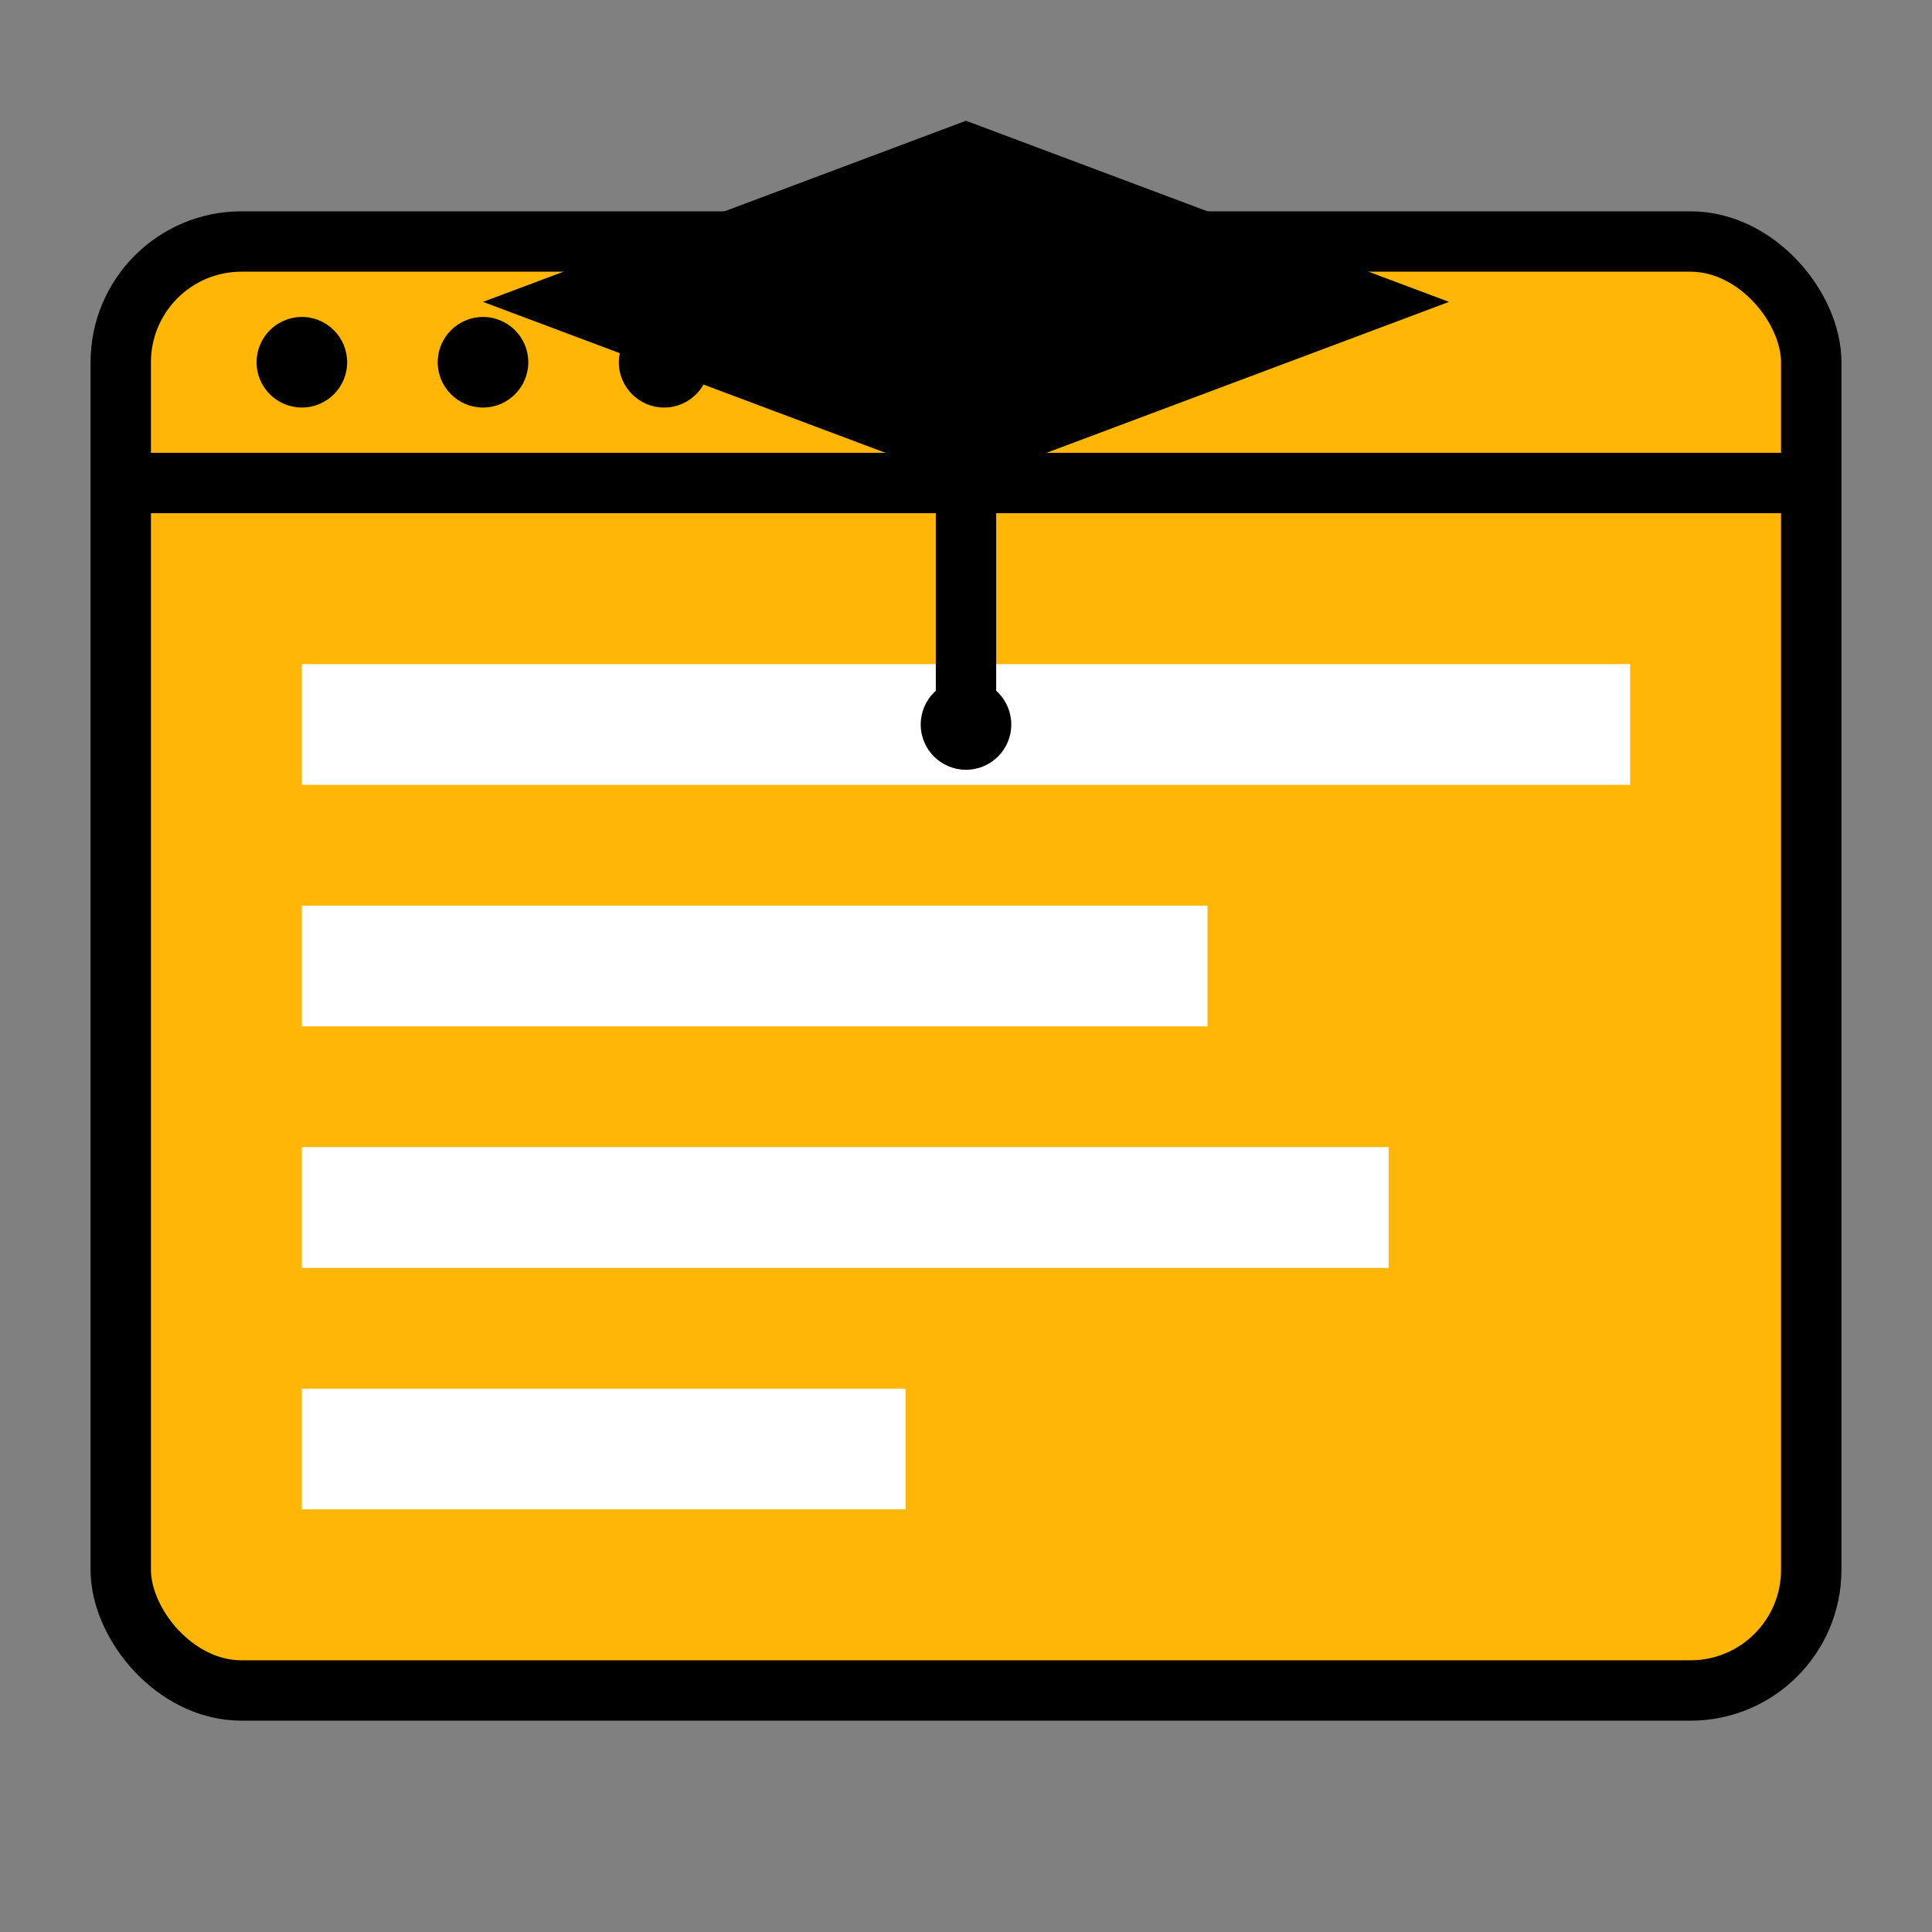
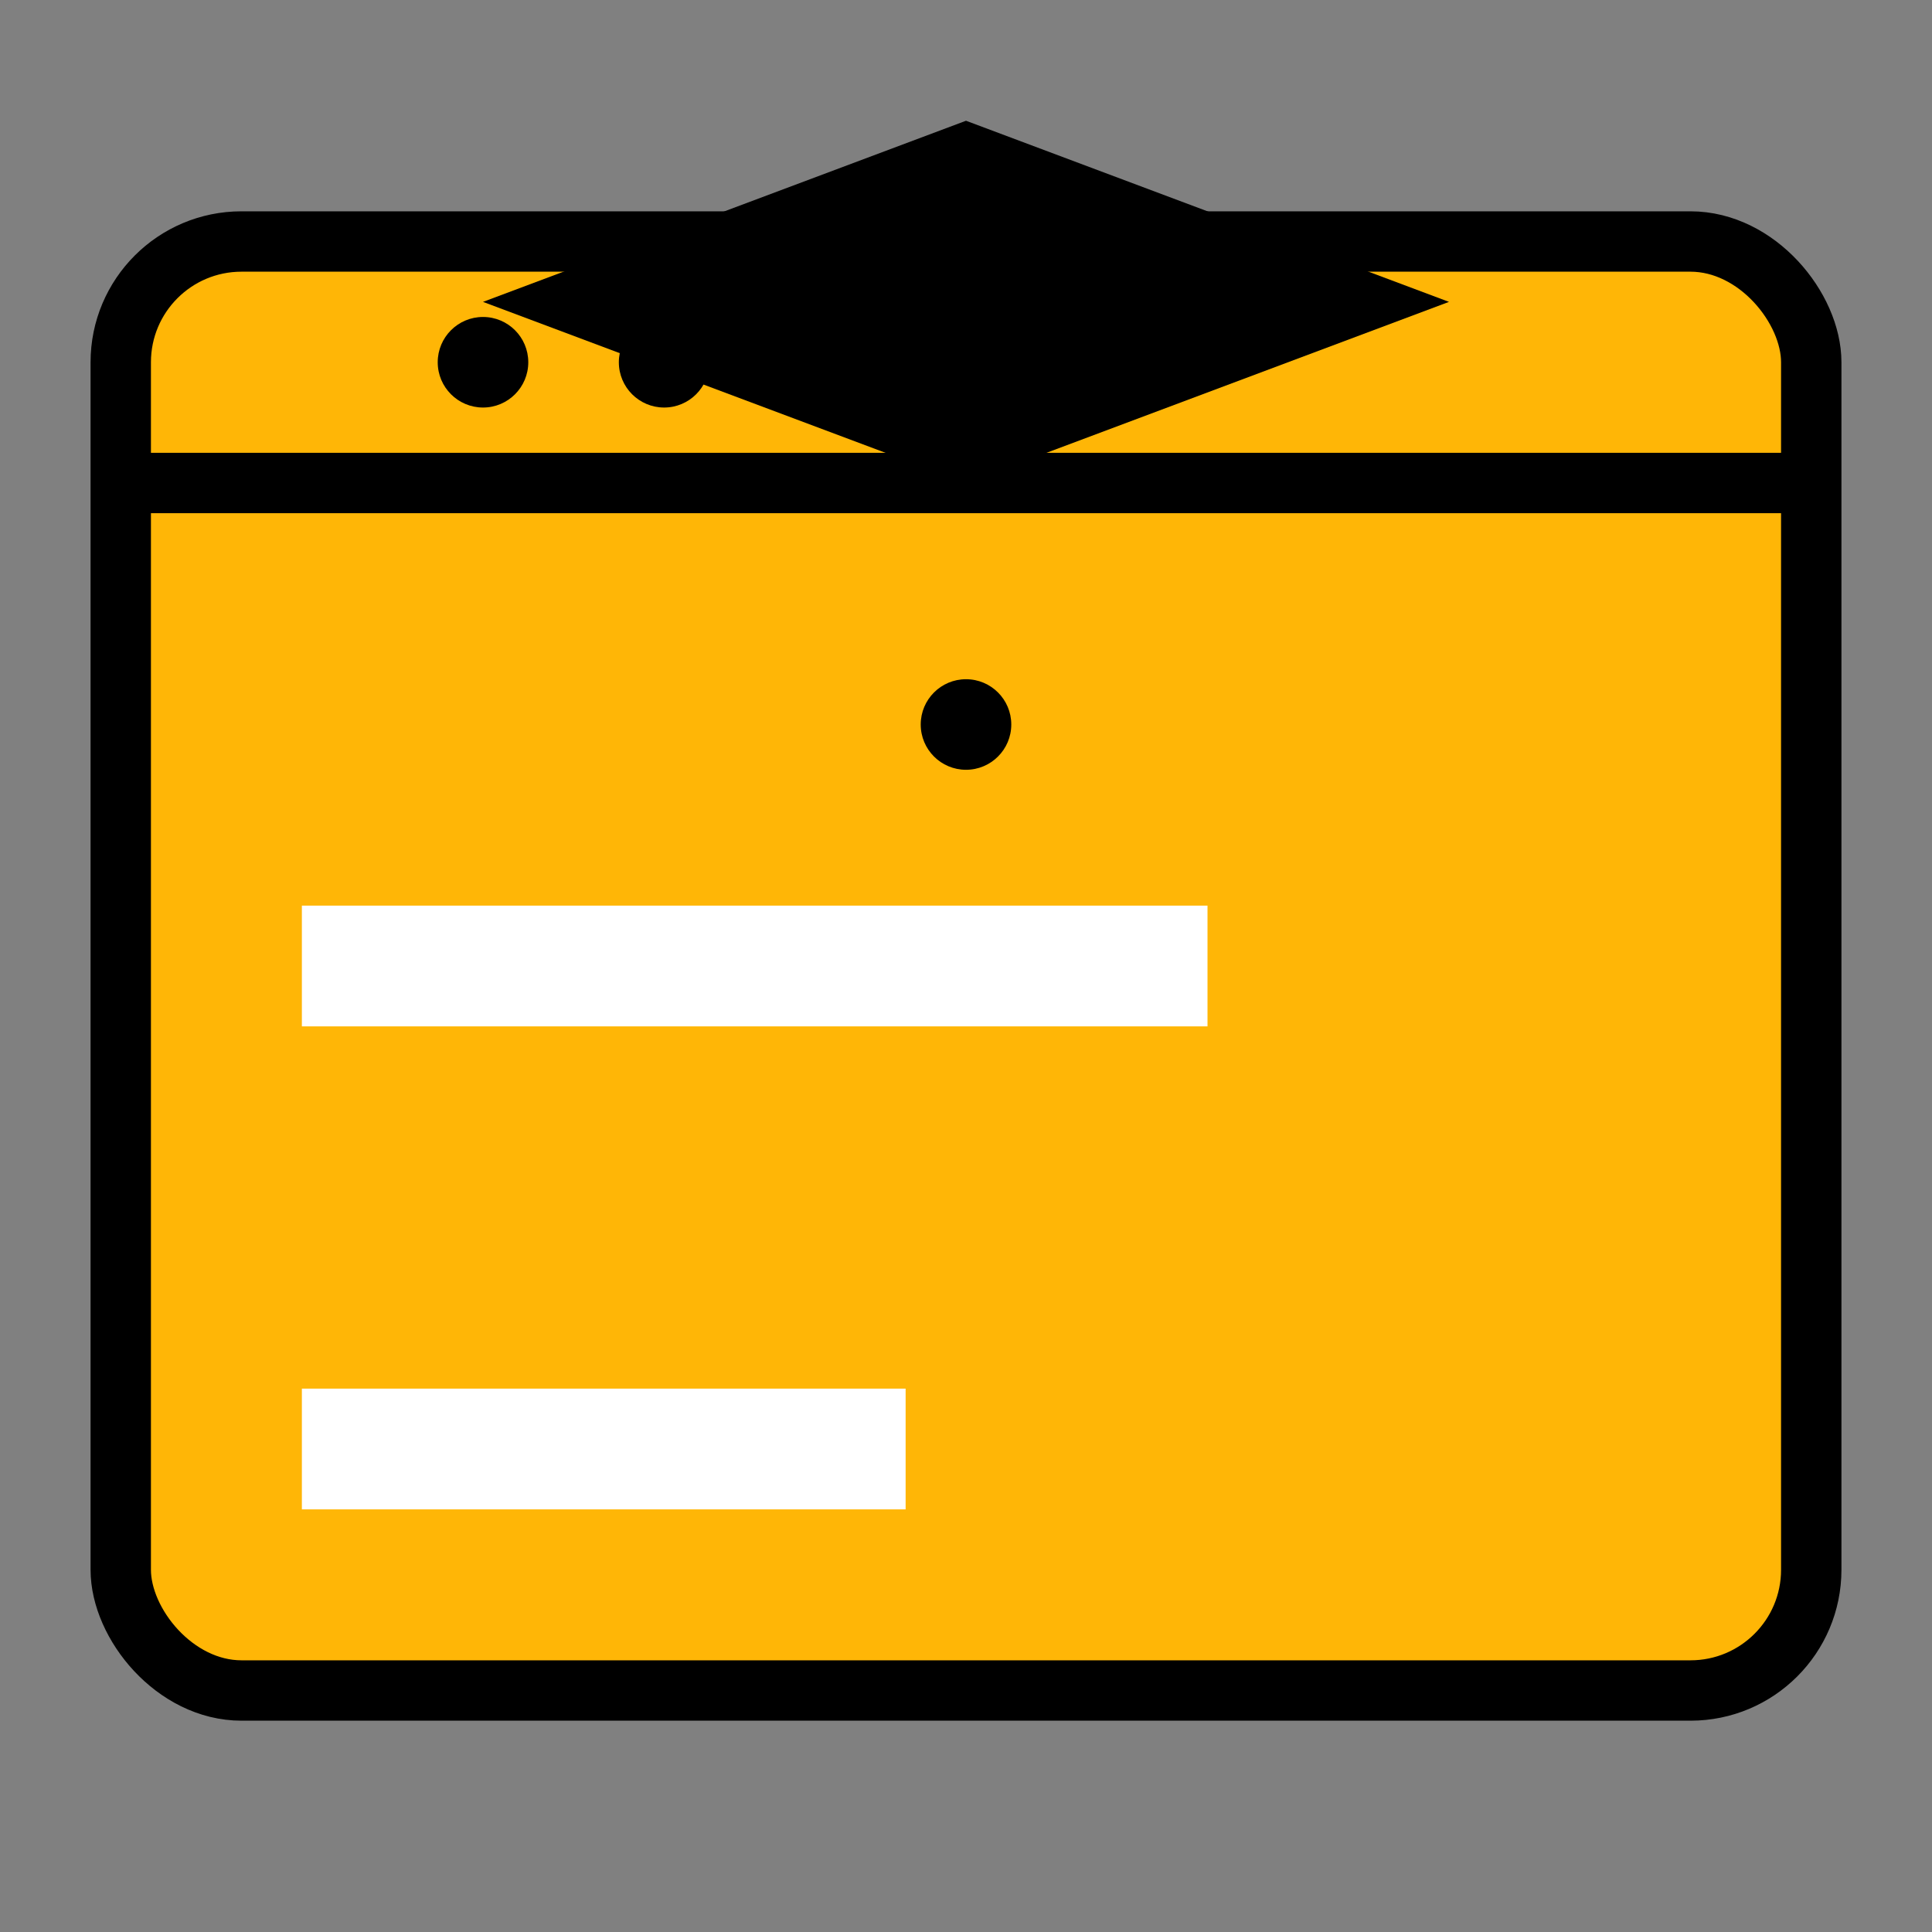
<svg xmlns="http://www.w3.org/2000/svg" width="512px" height="512px" viewBox="0 0 64 64" fill="#ffb606">
  <rect x="0" y="0" width="64" height="64" fill="#808080" stroke="none" />
  <g>
    <rect x="4" y="8" width="56" height="48" rx="4" ry="4" stroke="#000" stroke-width="2" fill="#ffb606" />
    <path d="M4,16 L60,16" stroke="#000" stroke-width="2" />
-     <circle cx="10" cy="12" r="1.5" fill="#000" />
    <circle cx="16" cy="12" r="1.5" fill="#000" />
    <circle cx="22" cy="12" r="1.5" fill="#000" />
-     <rect x="10" y="22" width="44" height="4" fill="#fff" />
    <rect x="10" y="30" width="30" height="4" fill="#fff" />
-     <rect x="10" y="38" width="36" height="4" fill="#fff" />
    <rect x="10" y="46" width="20" height="4" fill="#fff" />
    <polygon points="32,4 48,10 32,16 16,10" fill="#000" />
-     <line x1="32" y1="16" x2="32" y2="24" stroke="#000" stroke-width="2" />
    <circle cx="32" cy="24" r="1.5" fill="#000" />
  </g>
</svg>